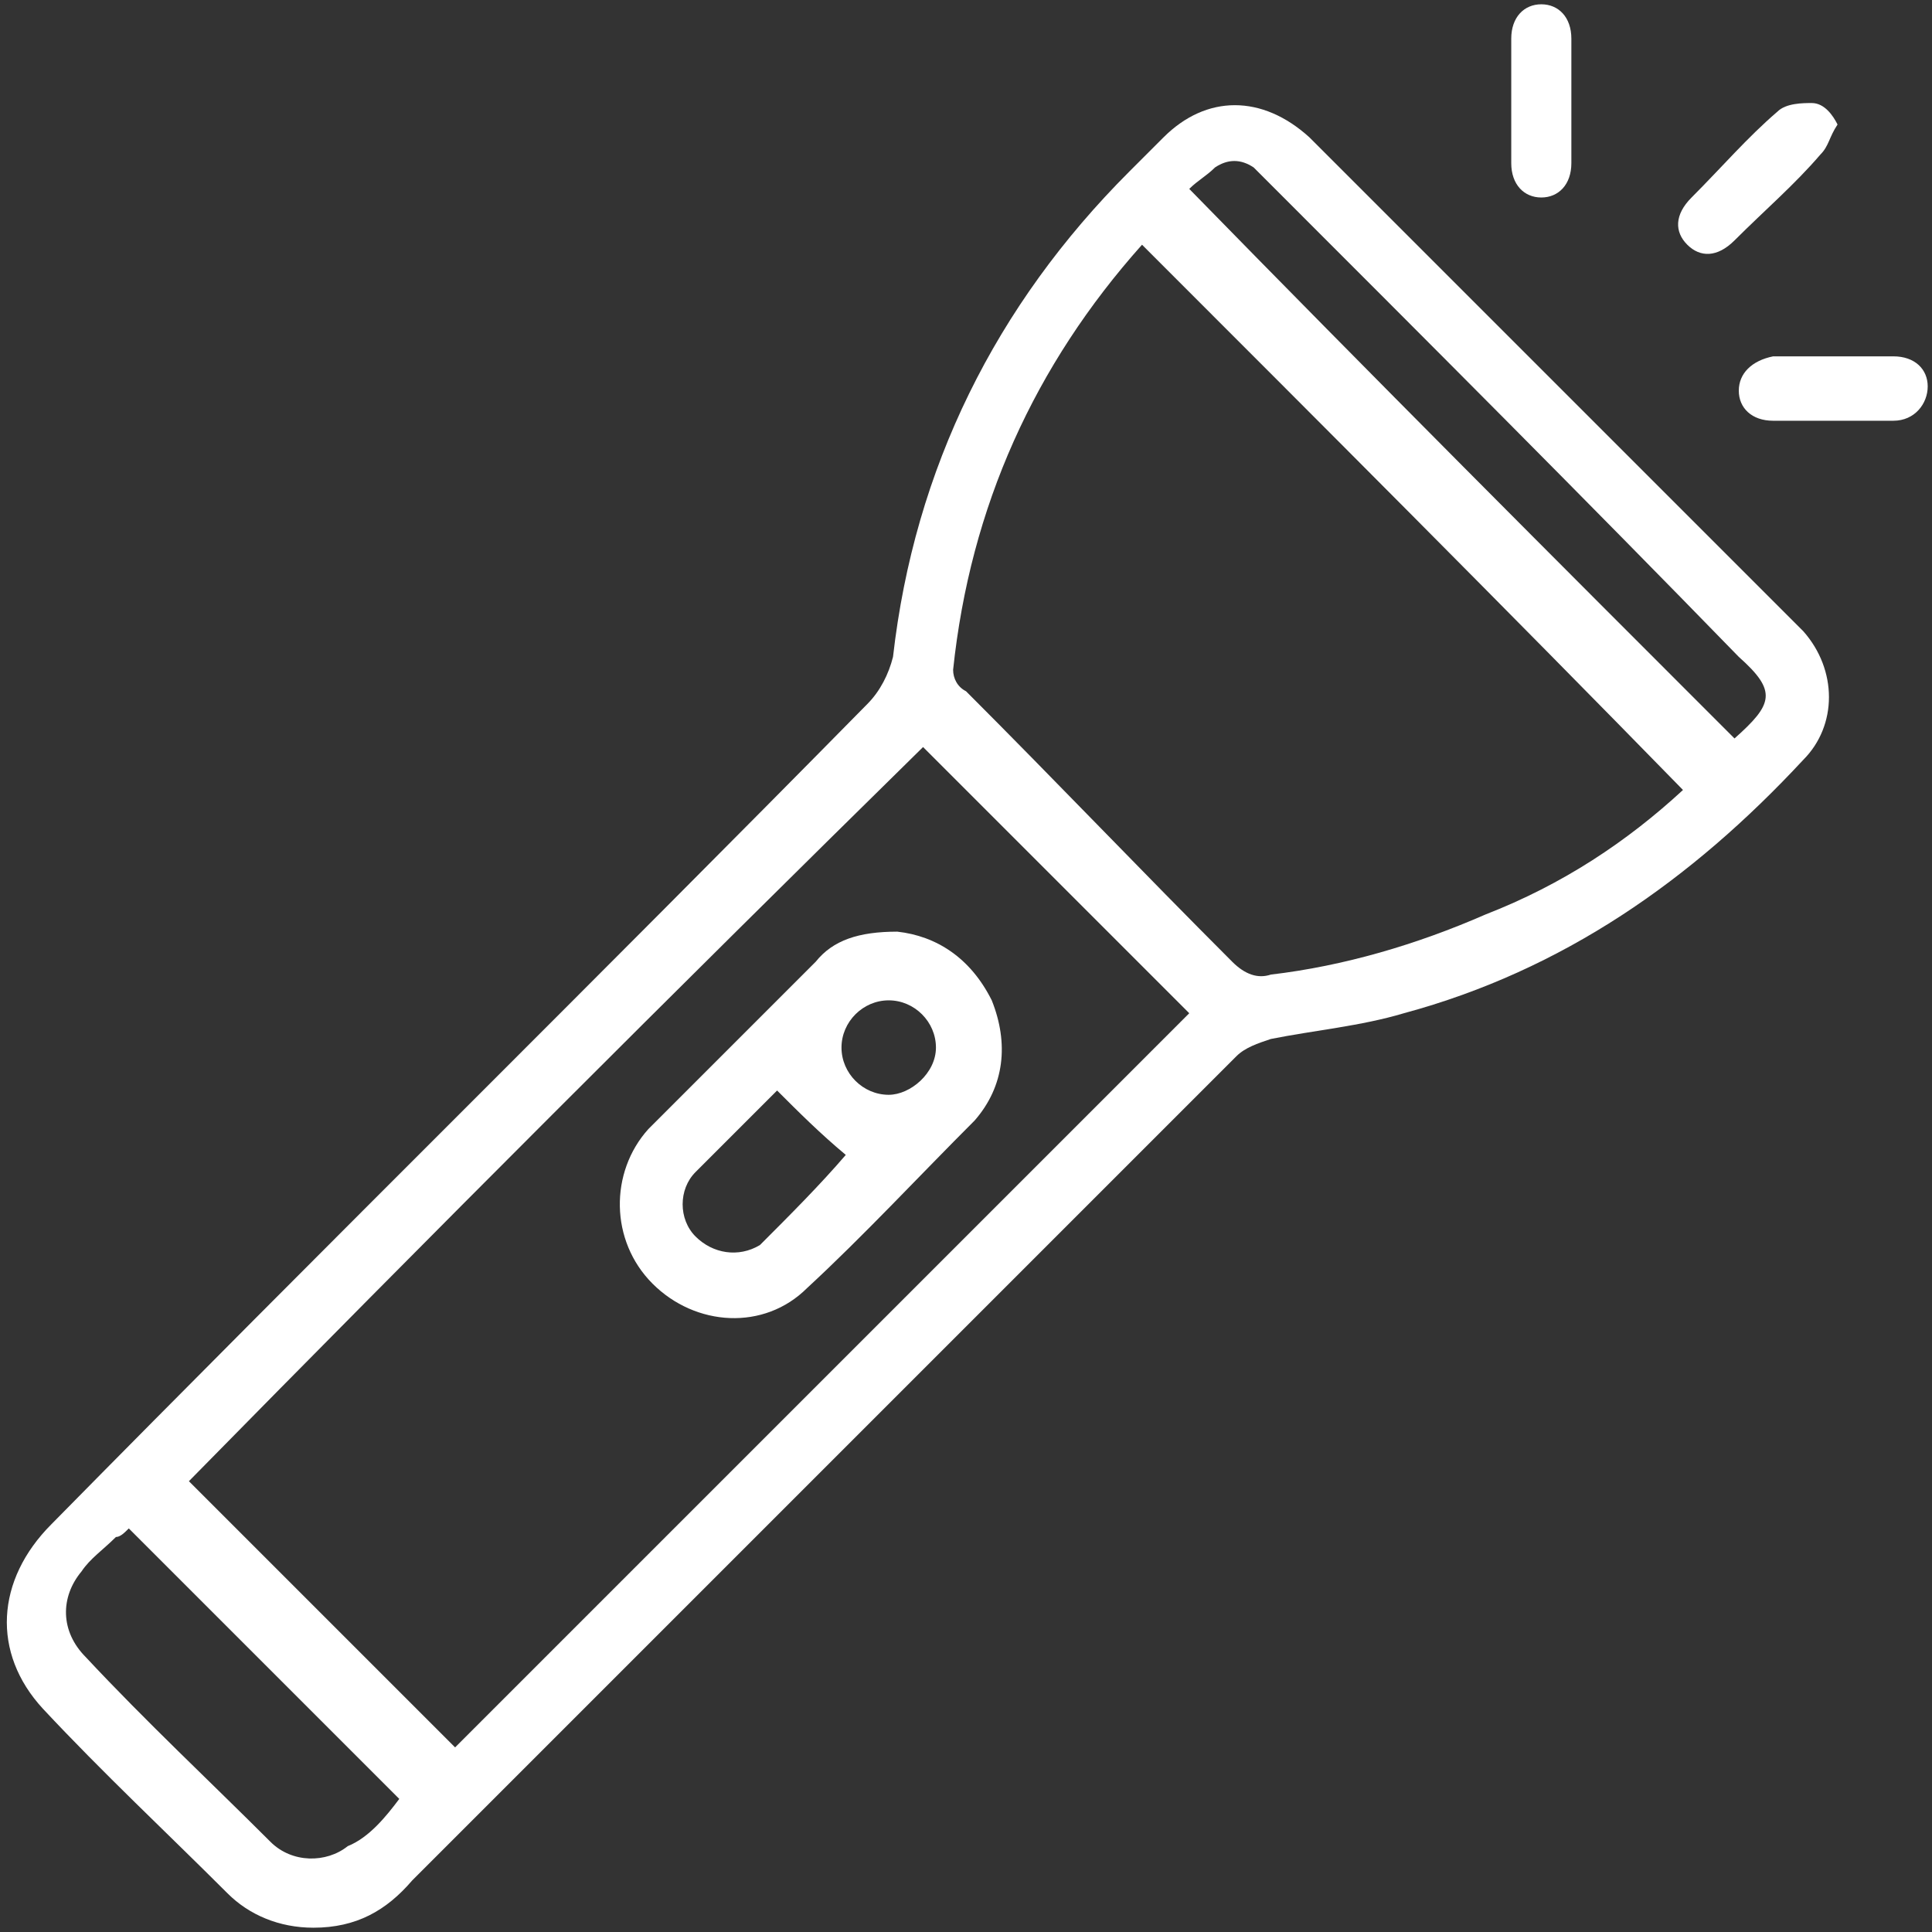
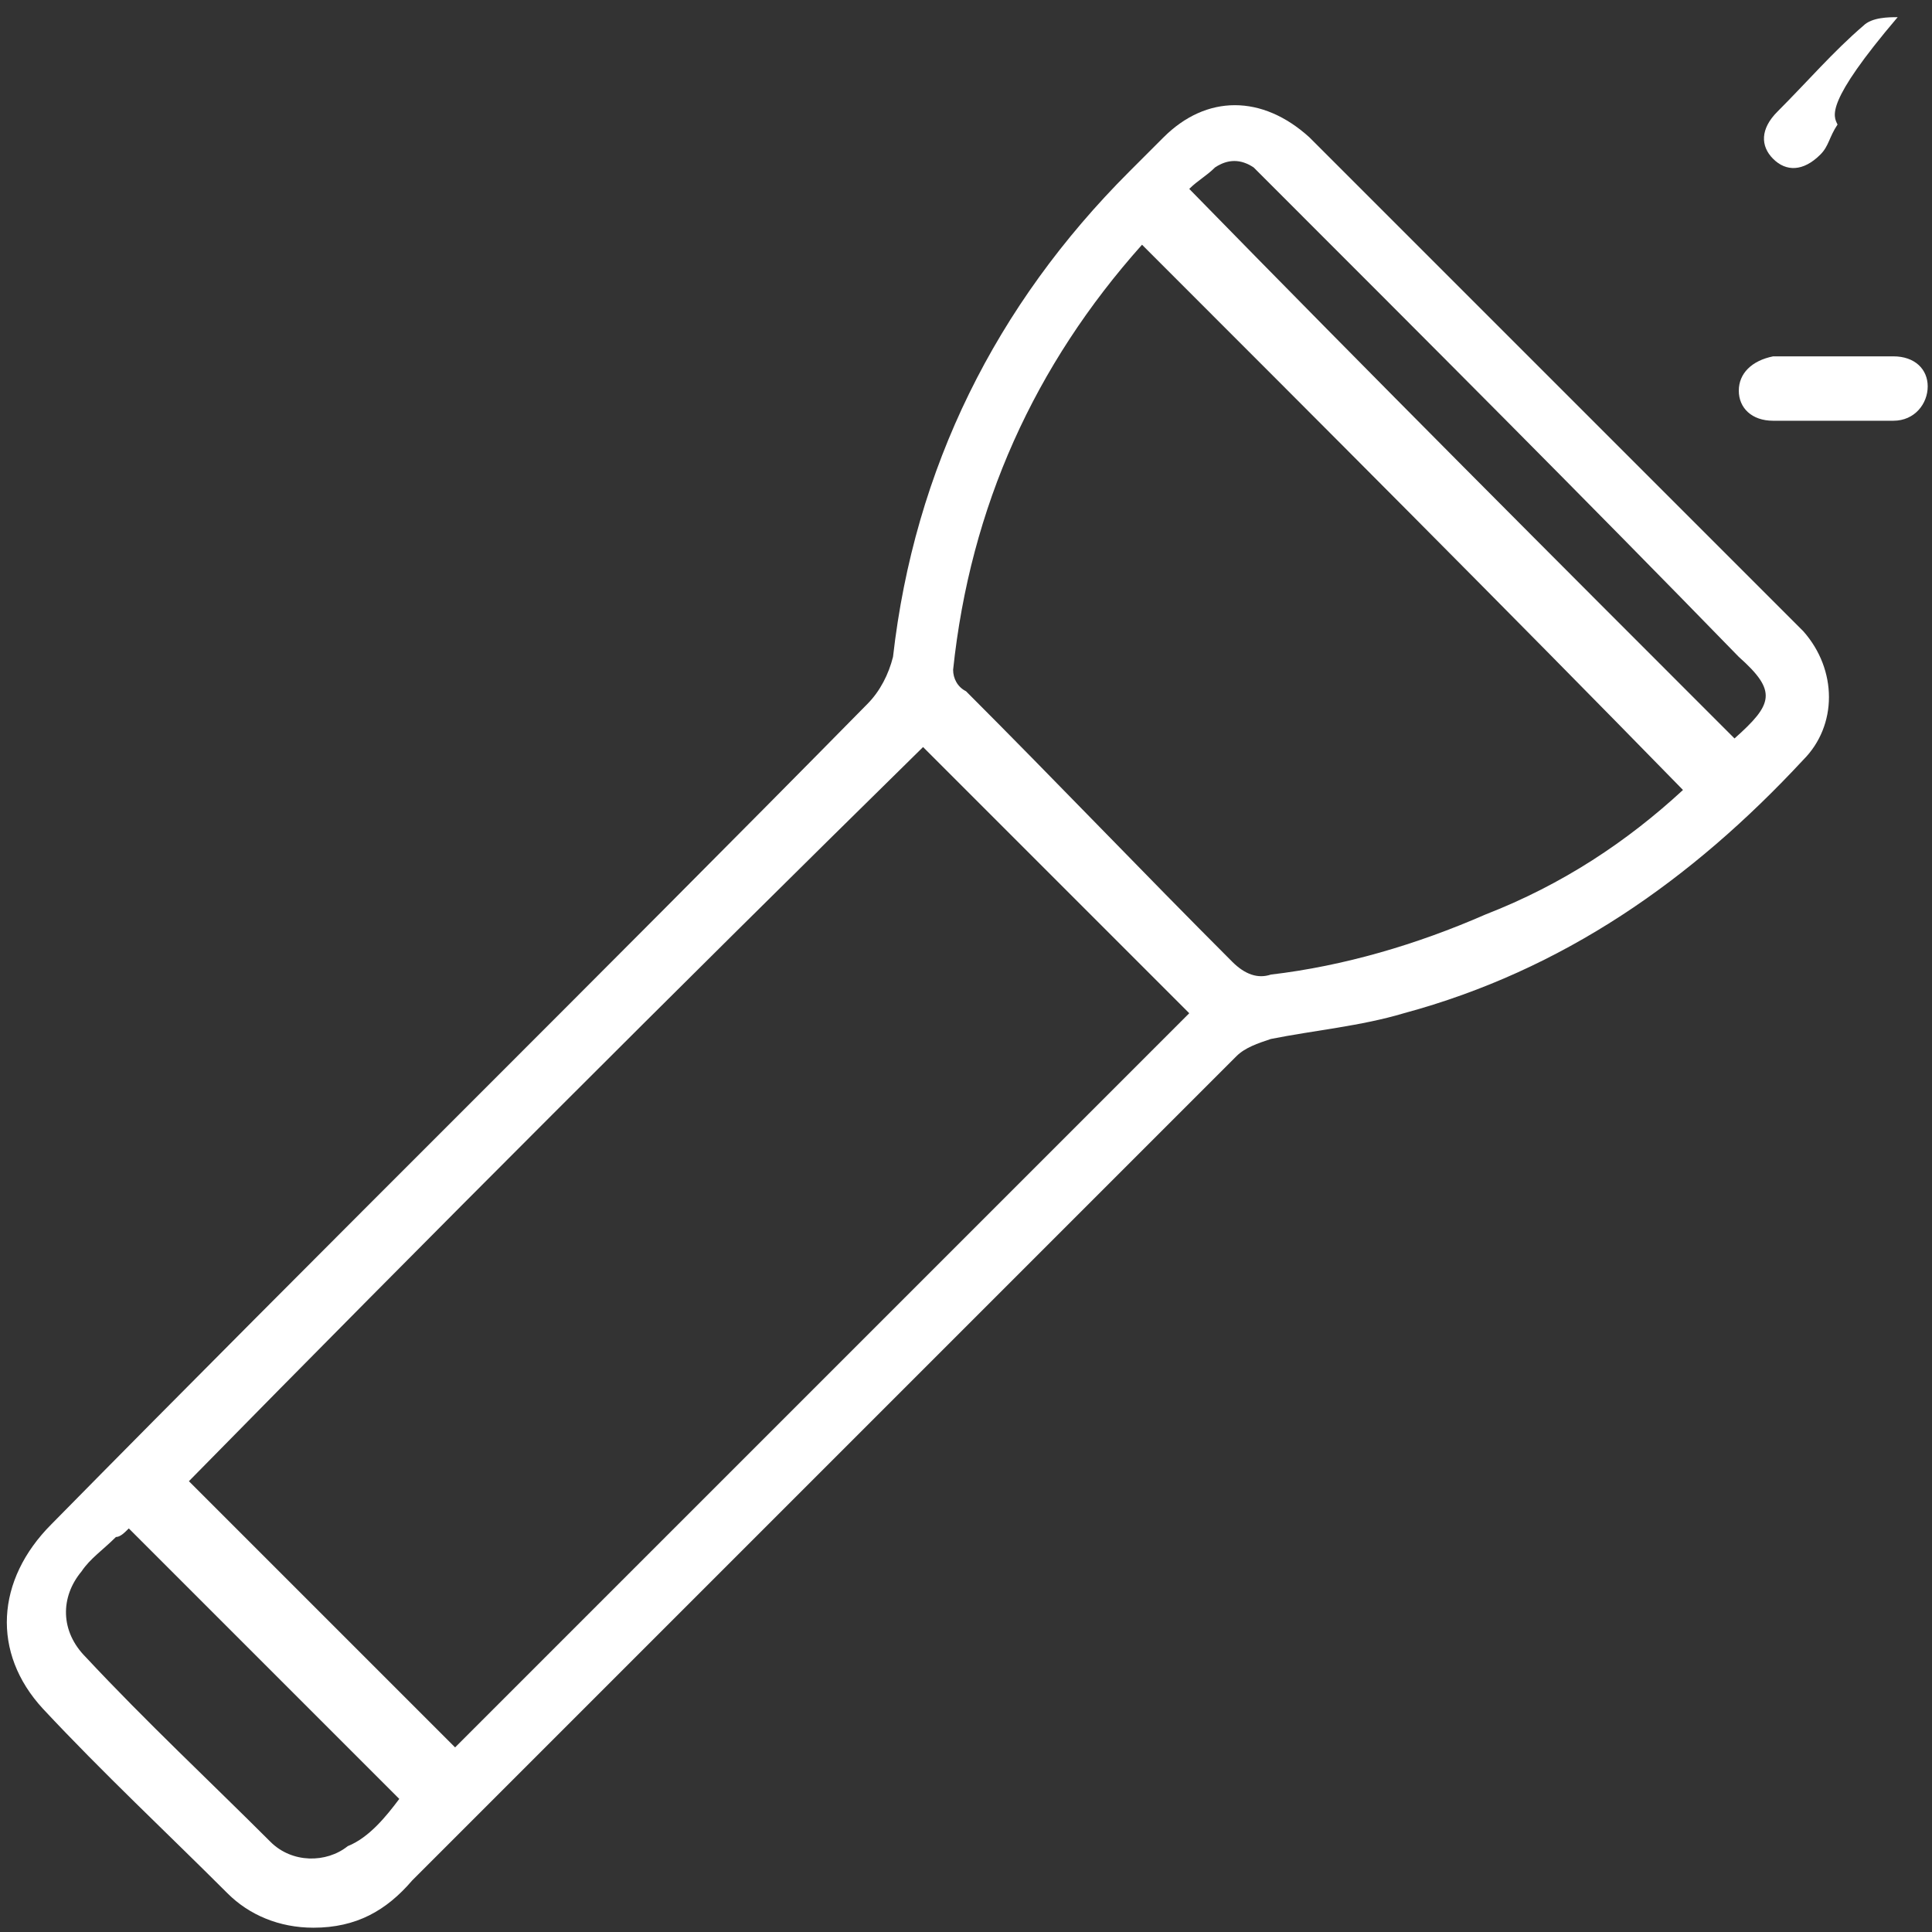
<svg xmlns="http://www.w3.org/2000/svg" version="1.1" id="katman_1" x="0px" y="0px" viewBox="0 0 45 45" style="enable-background:new 0 0 45 45;" xml:space="preserve">
  <rect x="0" y="0" width="45" height="45" fill="#333333" stroke="none" />
  <style type="text/css">
	.st0{fill:#FFFFFF;}
</style>
  <g>
    <path class="st0" d="M7.3,44.9c-0.8,0-1.5-0.3-2-0.8c-1.4-1.4-2.9-2.8-4.3-4.3c-1.2-1.3-1.1-3,0.2-4.3c6.3-6.4,12.7-12.7,19-19.1   c0.3-0.3,0.5-0.7,0.6-1.1c0.5-4.4,2.4-8.2,5.5-11.3c0.3-0.3,0.5-0.5,0.8-0.8c1-1,2.3-1,3.4,0c3.3,3.3,6.7,6.7,10,10   c0.5,0.5,1,1,1.5,1.5c0.8,0.9,0.8,2.2,0,3c-2.6,2.8-5.6,4.9-9.3,5.9c-1,0.3-2.1,0.4-3.1,0.6c-0.3,0.1-0.6,0.2-0.8,0.4   C22.4,31,16,37.4,9.6,43.8C9,44.5,8.3,44.9,7.3,44.9z M21.5,17.4C15.7,23.1,10,28.8,4.4,34.5c2.1,2.1,4.1,4.1,6.2,6.2   c5.7-5.7,11.4-11.4,17.1-17.1C25.6,21.5,23.5,19.4,21.5,17.4z M39.2,18.4C35,14.1,30.8,9.9,26.6,5.7c-2.5,2.8-4,6.1-4.4,9.9   c0,0.2,0.1,0.4,0.3,0.5c2.1,2.1,4.1,4.2,6.2,6.3c0.3,0.3,0.6,0.4,0.9,0.3c1.7-0.2,3.4-0.7,5-1.4C36.4,20.6,37.9,19.6,39.2,18.4z    M40.4,17.2c0.9-0.8,1-1.1,0.1-1.9C36.9,11.6,33.3,8,29.6,4.3c-0.1-0.1-0.2-0.2-0.4-0.4c-0.3-0.2-0.6-0.2-0.9,0   c-0.2,0.2-0.4,0.3-0.6,0.5C32,8.8,36.2,13,40.4,17.2z M9.3,41.9c-2.1-2.1-4.2-4.2-6.3-6.3c-0.1,0.1-0.2,0.2-0.3,0.2   c-0.3,0.3-0.6,0.5-0.8,0.8c-0.5,0.6-0.5,1.4,0.1,2c1.4,1.5,2.9,2.9,4.3,4.3c0.5,0.5,1.3,0.5,1.8,0.1C8.6,42.8,9,42.3,9.3,41.9z" />
-     <path class="st0" d="M35.2,2.3c0-0.5,0-1,0-1.4c0-0.5,0.3-0.8,0.7-0.8c0.4,0,0.7,0.3,0.7,0.8c0,1,0,1.9,0,2.9   c0,0.5-0.3,0.8-0.7,0.8c-0.4,0-0.7-0.3-0.7-0.8C35.2,3.3,35.2,2.8,35.2,2.3z" />
    <path class="st0" d="M42.7,8.3c0.5,0,0.9,0,1.4,0c0.5,0,0.8,0.3,0.8,0.7c0,0.4-0.3,0.8-0.8,0.8c-0.9,0-1.9,0-2.8,0   c-0.5,0-0.8-0.3-0.8-0.7c0-0.4,0.3-0.7,0.8-0.8C41.7,8.3,42.2,8.3,42.7,8.3z" />
-     <path class="st0" d="M42.8,2.9c-0.2,0.3-0.2,0.5-0.4,0.7c-0.6,0.7-1.3,1.3-2,2c-0.4,0.4-0.8,0.4-1.1,0.1c-0.3-0.3-0.3-0.7,0.1-1.1   c0.7-0.7,1.3-1.4,2-2c0.2-0.2,0.6-0.2,0.8-0.2C42.5,2.4,42.7,2.7,42.8,2.9z" />
-     <path class="st0" d="M20.9,21.7c0.9,0.1,1.7,0.6,2.2,1.6c0.4,1,0.3,2-0.4,2.8c-1.3,1.3-2.6,2.7-3.9,3.9c-1,1-2.6,0.9-3.6-0.1   c-1-1-1-2.6-0.1-3.6c1.3-1.3,2.6-2.6,3.9-3.9C19.4,21.9,20,21.7,20.9,21.7z M18.1,25.4c-0.6,0.6-1.3,1.3-1.9,1.9   c-0.4,0.4-0.4,1.1,0,1.5c0.4,0.4,1,0.5,1.5,0.2c0.7-0.7,1.4-1.4,2-2.1C19.1,26.4,18.6,25.9,18.1,25.4z M21.8,24.4   c0-0.6-0.5-1.1-1.1-1.1c-0.6,0-1.1,0.5-1.1,1.1c0,0.6,0.5,1.1,1.1,1.1C21.2,25.5,21.8,25,21.8,24.4z" />
+     <path class="st0" d="M42.8,2.9c-0.2,0.3-0.2,0.5-0.4,0.7c-0.4,0.4-0.8,0.4-1.1,0.1c-0.3-0.3-0.3-0.7,0.1-1.1   c0.7-0.7,1.3-1.4,2-2c0.2-0.2,0.6-0.2,0.8-0.2C42.5,2.4,42.7,2.7,42.8,2.9z" />
  </g>
</svg>